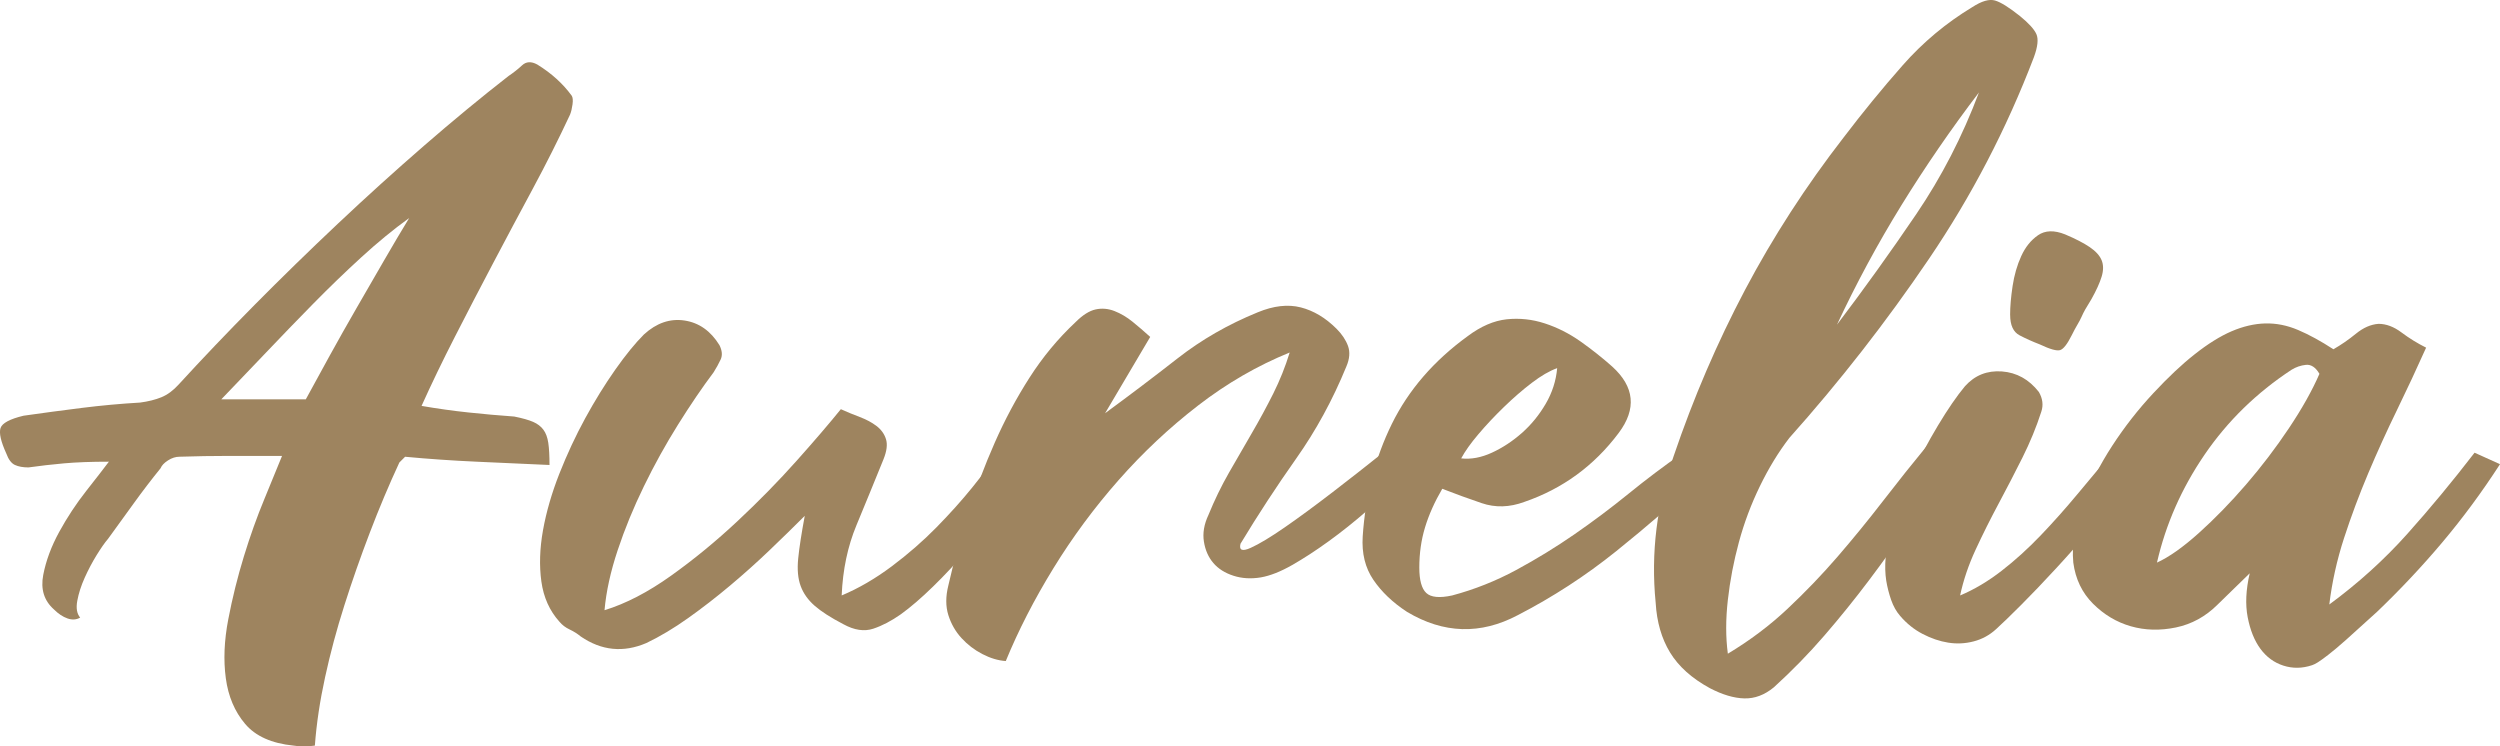
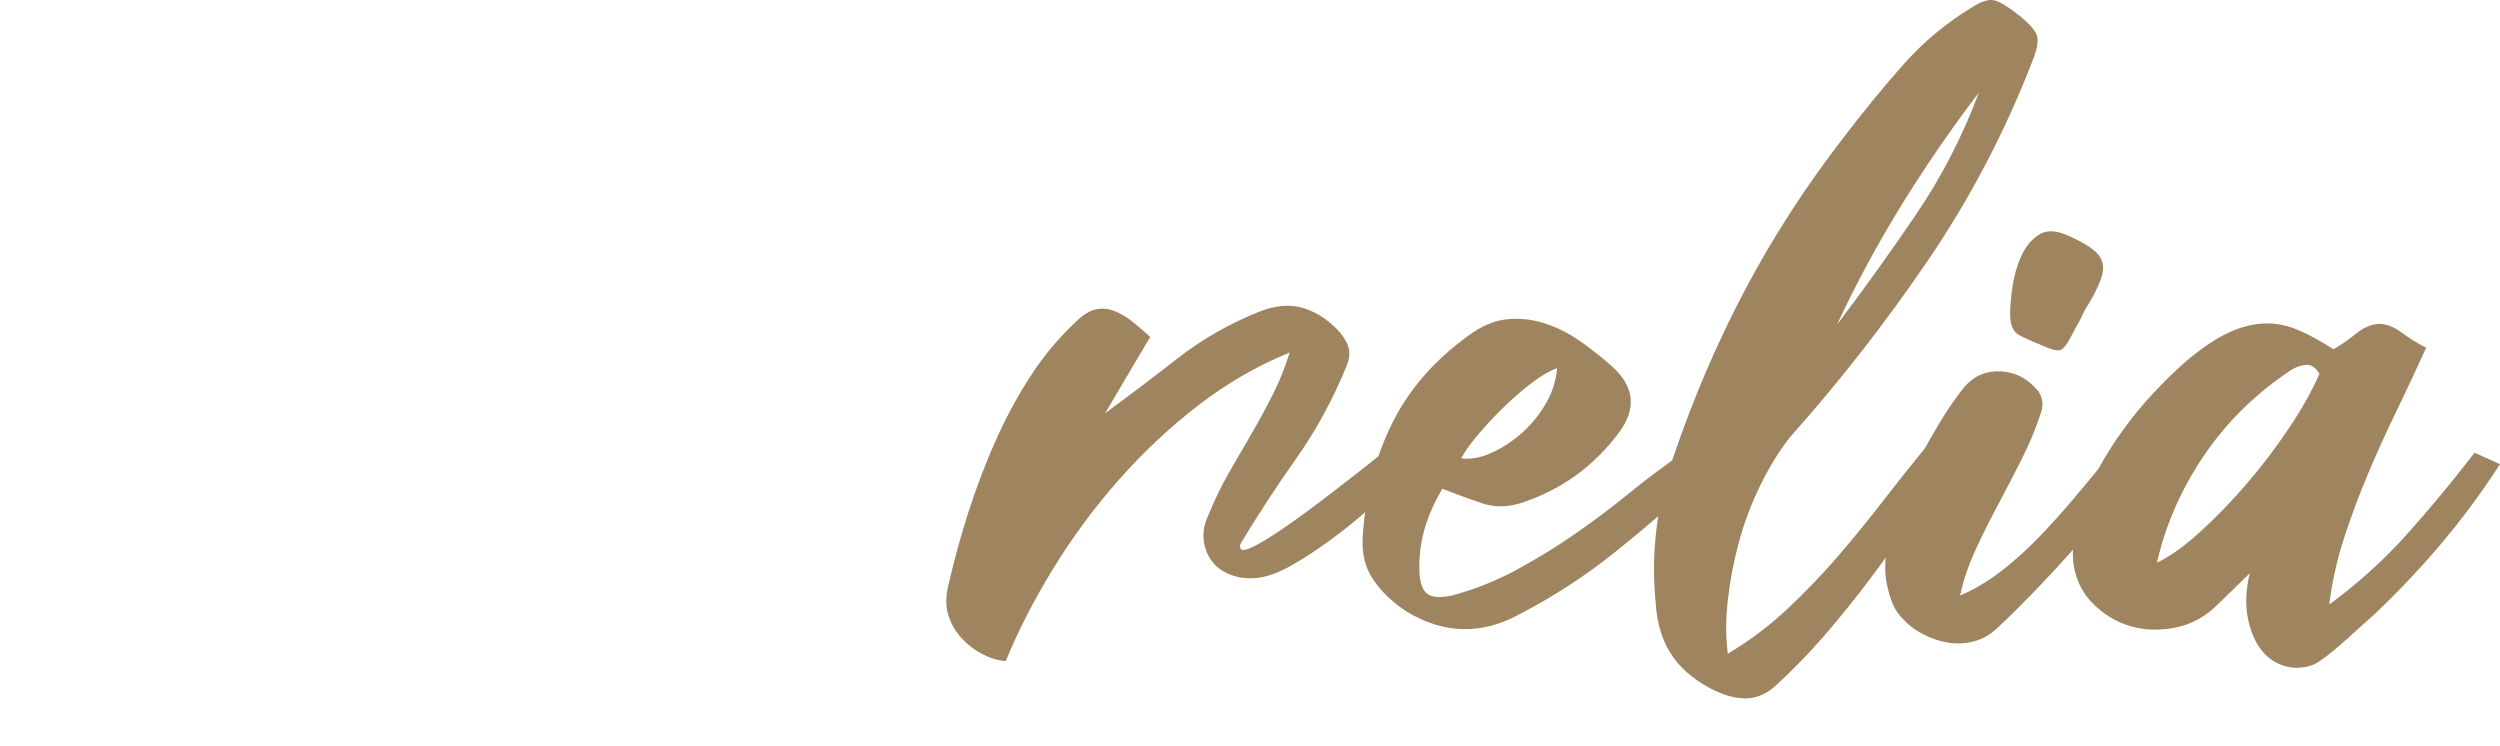
<svg xmlns="http://www.w3.org/2000/svg" id="Layer_2" viewBox="0 0 941.76 281.18">
  <defs>
    <style>
      .cls-1 {
        fill: #9e845f;
      }
    </style>
  </defs>
  <g id="Layer_3">
    <g>
-       <path class="cls-1" d="M158.79,152.9c5.97,1.03,11.85,1.86,17.62,2.47,5.77.62,11.54,1.13,17.31,1.54,3.09.62,5.46,1.29,7.11,2.01,1.65.72,2.94,1.7,3.86,2.94.93,1.24,1.54,2.89,1.85,4.95.31,2.06.46,4.84.46,8.35-9.27-.41-18.45-.82-27.51-1.24-9.07-.41-18.04-1.03-26.89-1.86l-2.16,2.16c-3.92,8.45-7.63,17.26-11.13,26.43-3.51,9.17-6.7,18.29-9.58,27.36-2.89,9.07-5.31,18.08-7.26,27.05-1.96,8.96-3.25,17.57-3.86,25.81-2.89.41-5.56.41-8.04,0-8.25-.83-14.33-3.56-18.24-8.19-3.92-4.64-6.34-10.35-7.26-17.16-.93-6.8-.62-14.22.93-22.26,1.54-8.04,3.5-15.92,5.87-23.65,2.37-7.73,4.95-14.94,7.73-21.64,2.78-6.69,4.99-12.1,6.65-16.23h-19.78c-6.39,0-12.67.11-18.86.31-1.44,0-2.89.46-4.33,1.39-1.44.93-2.37,1.91-2.78,2.94-3.51,4.33-6.85,8.71-10.05,13.14-3.2,4.43-6.44,8.92-9.74,13.45-1.24,1.44-2.68,3.51-4.33,6.18-1.65,2.68-3.14,5.52-4.48,8.5-1.34,2.99-2.27,5.87-2.78,8.66-.52,2.78-.15,4.9,1.08,6.34-1.44.83-3.04.93-4.79.31-1.75-.62-3.45-1.75-5.1-3.4-3.71-3.29-5.05-7.62-4.02-12.98,1.03-5.36,3.04-10.77,6.03-16.23,2.99-5.46,6.39-10.61,10.2-15.46,3.81-4.84,6.65-8.5,8.5-10.97-6.6,0-12.21.21-16.85.62-4.64.42-9.12.93-13.45,1.54-2.06,0-3.76-.31-5.1-.93-1.34-.62-2.42-2.06-3.25-4.33-2.06-4.53-2.78-7.73-2.16-9.58s3.5-3.4,8.66-4.64c7.21-1.03,14.53-2.01,21.95-2.94,7.42-.93,14.73-1.59,21.95-2.01,3.09-.41,5.77-1.08,8.04-2.01,2.27-.93,4.43-2.52,6.49-4.79,8.86-9.68,18.39-19.68,28.59-29.98,10.2-10.3,20.66-20.5,31.38-30.6,10.71-10.09,21.53-19.88,32.46-29.37,10.92-9.48,21.53-18.24,31.84-26.27,1.85-1.24,3.55-2.57,5.1-4.02,1.55-1.44,3.45-1.55,5.72-.31,2.68,1.65,5.1,3.45,7.26,5.41,2.16,1.96,4.07,4.07,5.72,6.34.41.62.51,1.7.31,3.25-.21,1.55-.52,2.83-.93,3.86-4.33,9.27-9.02,18.6-14.06,27.97-5.05,9.38-10.05,18.75-14.99,28.13-4.95,9.38-9.74,18.6-14.37,27.67-4.64,9.07-8.81,17.73-12.52,25.96ZM115.2,150.43c2.68-4.95,5.67-10.4,8.96-16.38,3.29-5.97,6.69-12,10.2-18.08,3.5-6.08,6.96-12.06,10.36-17.93s6.54-11.18,9.43-15.92c-5.98,4.33-12.01,9.27-18.08,14.84-6.08,5.56-12.11,11.39-18.08,17.46-5.98,6.08-11.9,12.21-17.77,18.39s-11.49,12.06-16.85,17.62h31.84Z" />
-       <path class="cls-1" d="M227.72,229.87c8.04-2.47,16.38-6.8,25.04-12.98,8.66-6.18,17-13.03,25.04-20.56,8.04-7.52,15.46-15.09,22.26-22.72,6.8-7.62,12.36-14.11,16.69-19.47,2.27,1.03,4.64,2.01,7.11,2.94,2.47.93,4.58,2.06,6.34,3.4,1.75,1.34,2.94,2.99,3.55,4.95.62,1.96.31,4.48-.93,7.57-3.51,8.66-6.91,16.95-10.2,24.88-3.3,7.94-5.15,16.75-5.56,26.43,6.38-2.68,12.67-6.34,18.86-10.97,6.18-4.64,11.79-9.53,16.85-14.68,5.05-5.15,9.53-10.15,13.45-14.99,3.91-4.84,7-9.01,9.27-12.52,1.24,1.03,2.73,2.27,4.48,3.71,1.75,1.44,3.35,2.68,4.79,3.71-2.27,4.12-5.21,8.71-8.81,13.75-3.61,5.05-7.47,10-11.59,14.84-4.12,4.84-8.4,9.43-12.83,13.75-4.43,4.33-8.5,7.83-12.21,10.51-3.51,2.47-6.96,4.28-10.36,5.41-3.4,1.13-7.16.57-11.28-1.7-4.74-2.47-8.35-4.79-10.82-6.96-2.47-2.16-4.23-4.64-5.25-7.42-1.03-2.78-1.34-6.23-.93-10.36.41-4.12,1.24-9.48,2.47-16.07-4.12,4.12-8.55,8.45-13.29,12.98-4.74,4.54-9.69,8.96-14.84,13.29-5.15,4.33-10.41,8.4-15.76,12.21-5.36,3.82-10.62,6.96-15.77,9.43-8.65,3.71-16.9,2.89-24.73-2.47-1.24-1.03-2.63-1.9-4.17-2.63-1.55-.72-2.83-1.7-3.86-2.94-3.71-4.12-5.97-9.17-6.8-15.15-.82-5.97-.62-12.41.62-19.32,1.24-6.9,3.3-14.01,6.18-21.33,2.89-7.31,6.13-14.27,9.74-20.87,3.6-6.59,7.37-12.67,11.28-18.24,3.91-5.56,7.52-9.99,10.82-13.29,4.74-4.33,9.84-6.08,15.3-5.25,5.46.83,9.84,3.92,13.14,9.27,1.03,2.06,1.18,3.86.46,5.41-.72,1.55-1.6,3.14-2.63,4.79-4.33,5.77-8.81,12.36-13.45,19.78-4.64,7.42-8.92,15.15-12.83,23.18-3.92,8.04-7.22,16.07-9.89,24.11-2.68,8.04-4.33,15.56-4.95,22.57Z" />
+       <path class="cls-1" d="M227.72,229.87Z" />
      <path class="cls-1" d="M529.41,180.1c-4.74,3.92-9.53,7.99-14.37,12.21-4.84,4.23-9.69,8.09-14.53,11.59-4.84,3.51-9.43,6.49-13.76,8.96-4.33,2.47-8.24,4.02-11.75,4.64-3.71.62-7.16.42-10.36-.62-3.2-1.03-5.72-2.63-7.57-4.79-1.85-2.16-3.04-4.84-3.55-8.04-.52-3.19.05-6.54,1.7-10.05,2.27-5.56,4.84-10.87,7.73-15.92,2.88-5.05,5.77-10.05,8.66-14.99,2.88-4.95,5.56-9.89,8.04-14.84,2.47-4.95,4.53-10.09,6.18-15.46-12.16,4.95-23.65,11.59-34.47,19.94-10.82,8.35-20.82,17.73-29.98,28.13-9.17,10.41-17.36,21.48-24.57,33.23-7.22,11.75-13.19,23.39-17.93,34.93-2.89-.2-5.82-1.08-8.81-2.63-2.99-1.54-5.61-3.55-7.88-6.03-2.26-2.47-3.91-5.36-4.95-8.66-1.03-3.29-1.03-7,0-11.13,2.06-9.07,4.54-18.13,7.42-27.2,2.89-9.07,6.24-17.93,10.05-26.58,3.81-8.66,8.19-16.85,13.14-24.57,4.95-7.73,10.71-14.68,17.31-20.87,2.68-2.68,5.2-4.27,7.57-4.79,2.37-.51,4.74-.31,7.11.62,2.37.93,4.64,2.27,6.8,4.02,2.16,1.75,4.38,3.66,6.65,5.72l-17,28.75c9.27-6.8,18.39-13.7,27.36-20.71,8.96-7,19.01-12.78,30.14-17.31,5.97-2.47,11.38-3.09,16.23-1.85,4.84,1.24,9.32,3.92,13.45,8.04,2.06,2.06,3.5,4.23,4.33,6.49.82,2.27.62,4.84-.62,7.73-5.15,12.57-11.44,24.11-18.86,34.62-7.42,10.51-14.43,21.23-21.02,32.15-.62,2.47.67,2.99,3.86,1.54,3.19-1.44,7.47-4.02,12.83-7.73,5.36-3.71,11.38-8.14,18.08-13.29,6.69-5.15,13.14-10.2,19.32-15.15l8.04,9.89Z" />
      <path class="cls-1" d="M642.54,178.56c-10.93,10.1-22.16,19.78-33.69,29.06-11.54,9.27-23.91,17.31-37.09,24.11-14.02,7.42-27.93,7.01-41.73-1.24-5.36-3.5-9.58-7.52-12.67-12.06-3.09-4.53-4.43-9.99-4.02-16.38,1.03-15.46,4.69-29.57,10.97-42.35,6.28-12.77,15.81-23.8,28.59-33.08,4.95-3.71,9.84-5.82,14.68-6.34,4.84-.51,9.63,0,14.37,1.55,4.74,1.55,9.22,3.82,13.45,6.8,4.22,2.99,8.19,6.13,11.9,9.43,8.45,7.63,9.27,15.97,2.47,25.04-9.27,12.36-21.13,21.02-35.55,25.97-5.56,2.06-10.92,2.22-16.07.46-5.15-1.75-10.1-3.55-14.84-5.41-2.89,4.95-5.05,9.79-6.49,14.53-1.44,4.74-2.16,9.79-2.16,15.15,0,4.74.87,7.94,2.63,9.58,1.75,1.65,4.99,1.96,9.74.93,8.45-2.26,16.48-5.46,24.11-9.58,7.62-4.12,14.94-8.6,21.95-13.45,7-4.84,13.8-9.94,20.4-15.3,6.59-5.36,13.29-10.4,20.09-15.15l8.96,7.73ZM586.59,138.68c-2.89,1.03-6.08,2.89-9.58,5.56-3.51,2.68-7.01,5.72-10.51,9.12-3.51,3.4-6.7,6.8-9.58,10.2-2.89,3.4-5.05,6.44-6.49,9.12,3.71.42,7.57-.31,11.59-2.16s7.78-4.33,11.28-7.42c3.5-3.09,6.49-6.75,8.96-10.97,2.47-4.22,3.91-8.7,4.33-13.45Z" />
      <path class="cls-1" d="M650.89,246.25c8.24-4.95,15.71-10.56,22.41-16.85,6.69-6.28,12.98-12.83,18.86-19.63,5.87-6.8,11.59-13.8,17.16-21.02,5.56-7.21,11.23-14.32,17-21.33,1.65,1.44,3.19,2.68,4.64,3.71,1.44,1.03,2.98,2.06,4.64,3.09-5.56,7.63-10.87,15.15-15.92,22.57-5.05,7.42-10.25,14.68-15.61,21.79-5.36,7.11-10.97,14.07-16.85,20.87-5.87,6.8-12.21,13.29-19.01,19.47-3.51,2.89-7.22,4.28-11.13,4.17-3.92-.1-8.25-1.39-12.98-3.86-6.8-3.71-11.79-8.19-14.99-13.45-3.19-5.25-4.99-11.49-5.41-18.7-1.86-18.75.42-37.2,6.8-55.33,7.42-21.84,16.38-42.71,26.89-62.6,10.51-19.88,22.88-39,37.09-57.34,7.21-9.48,14.63-18.55,22.26-27.2,7.62-8.66,16.38-15.97,26.27-21.95,3.5-2.26,6.34-3.09,8.5-2.47,2.16.62,5.3,2.58,9.43,5.87,3.29,2.68,5.36,4.95,6.18,6.8.82,1.85.51,4.74-.93,8.66-10.31,27-23.49,52.35-39.57,76.04-16.07,23.7-33.59,46.16-52.55,67.39-4.12,5.36-7.83,11.44-11.13,18.24-3.3,6.8-5.93,13.81-7.88,21.02-1.96,7.22-3.35,14.48-4.17,21.79-.83,7.32-.83,14.06,0,20.25ZM745.48,34.82c-10.51,13.81-20.25,27.98-29.21,42.5-8.96,14.53-17.05,29.52-24.27,44.98,10.3-13.6,20.25-27.46,29.83-41.58,9.58-14.11,17.46-29.41,23.65-45.9Z" />
      <path class="cls-1" d="M804.51,178.87c-4.74,5.98-9.69,12.01-14.84,18.08-5.15,6.08-10.15,11.75-14.99,17-4.84,5.25-9.27,9.89-13.29,13.91s-7.16,7.06-9.43,9.12c-2.47,2.27-5.31,3.82-8.5,4.64-3.2.83-6.39.98-9.58.46-3.2-.51-6.39-1.59-9.58-3.25-3.19-1.65-6.03-3.91-8.5-6.8-1.44-1.65-2.57-3.66-3.4-6.03-.82-2.37-1.44-4.79-1.85-7.26-.82-5.36-.31-11.49,1.54-18.39,1.85-6.9,4.38-13.76,7.57-20.56,3.2-6.8,6.65-13.29,10.36-19.47,3.71-6.18,7.11-11.13,10.2-14.84,3.71-4.12,8.35-5.97,13.91-5.56,5.56.42,10.2,2.99,13.91,7.73,1.44,2.47,1.75,4.95.93,7.42-1.85,5.77-4.23,11.54-7.11,17.31-2.89,5.77-5.87,11.54-8.96,17.31-3.09,5.77-5.98,11.54-8.65,17.31-2.68,5.77-4.64,11.54-5.87,17.31,5.36-2.26,10.56-5.36,15.61-9.27,5.05-3.91,9.94-8.35,14.68-13.29,4.74-4.95,9.37-10.15,13.91-15.61,4.53-5.46,8.96-10.77,13.29-15.92l8.66,8.66ZM757.22,118.59c0-3.09.31-6.69.93-10.82.62-4.12,1.7-7.88,3.25-11.28,1.55-3.4,3.66-6.03,6.34-7.88,2.68-1.85,6.08-1.96,10.2-.31,3.91,1.65,7,3.25,9.27,4.79,2.27,1.54,3.76,3.2,4.48,4.95.72,1.75.72,3.82,0,6.18-.72,2.37-2.01,5.21-3.86,8.5-1.03,1.65-1.81,2.94-2.32,3.86-.52.93-.98,1.85-1.39,2.78-.42.93-.93,1.91-1.55,2.94-.62,1.03-1.34,2.37-2.16,4.02-1.65,3.3-3.09,5.15-4.33,5.56-1.24.42-3.82-.31-7.73-2.16-2.68-1.03-5.21-2.16-7.57-3.4-2.37-1.24-3.55-3.81-3.55-7.73Z" />
      <path class="cls-1" d="M895.08,230.8c-4.74,4.33-8.5,7.73-11.28,10.2-2.78,2.47-5.05,4.38-6.8,5.72-1.75,1.34-3.04,2.27-3.86,2.78-.83.52-1.55.88-2.16,1.08-3.71,1.24-7.32,1.29-10.82.16-3.51-1.13-6.39-3.25-8.66-6.34-2.27-3.09-3.86-7.06-4.79-11.9-.93-4.84-.67-10.35.77-16.54l-12.06,11.75c-4.54,4.54-9.79,7.42-15.76,8.66-5.98,1.24-11.64,1.08-17-.46-5.36-1.54-10.09-4.38-14.22-8.5-4.12-4.12-6.59-9.27-7.42-15.46-.62-7,.52-14.32,3.4-21.95,2.89-7.62,6.65-14.99,11.28-22.1s9.79-13.7,15.46-19.78c5.67-6.08,10.87-10.97,15.61-14.68,4.95-3.91,9.58-6.8,13.91-8.66,4.33-1.85,8.55-2.83,12.67-2.94,4.12-.1,8.24.72,12.36,2.47,4.12,1.75,8.55,4.17,13.29,7.26,2.88-1.65,5.72-3.6,8.5-5.87,2.78-2.27,5.61-3.5,8.5-3.71,2.88,0,5.77,1.08,8.66,3.25,2.88,2.16,5.97,4.07,9.27,5.72-3.51,7.83-7.16,15.66-10.97,23.49-3.82,7.83-7.42,15.76-10.82,23.8s-6.44,16.18-9.12,24.42c-2.68,8.25-4.54,16.59-5.56,25.04,10.92-8.04,20.71-16.89,29.37-26.58,8.66-9.68,17.1-19.88,25.35-30.6l9.58,4.33c-6.8,10.51-14.06,20.35-21.79,29.52-7.73,9.17-16.03,17.98-24.88,26.43ZM873.75,140.84c-1.44-2.47-3.14-3.6-5.1-3.4-1.96.21-3.76.83-5.41,1.85-13.19,8.66-24.11,19.32-32.77,31.99s-14.63,26.23-17.93,40.65c4.53-2.06,9.79-5.77,15.76-11.13,5.97-5.36,11.9-11.44,17.77-18.24,5.87-6.8,11.28-13.91,16.23-21.33,4.95-7.42,8.76-14.22,11.44-20.4Z" />
    </g>
  </g>
</svg>